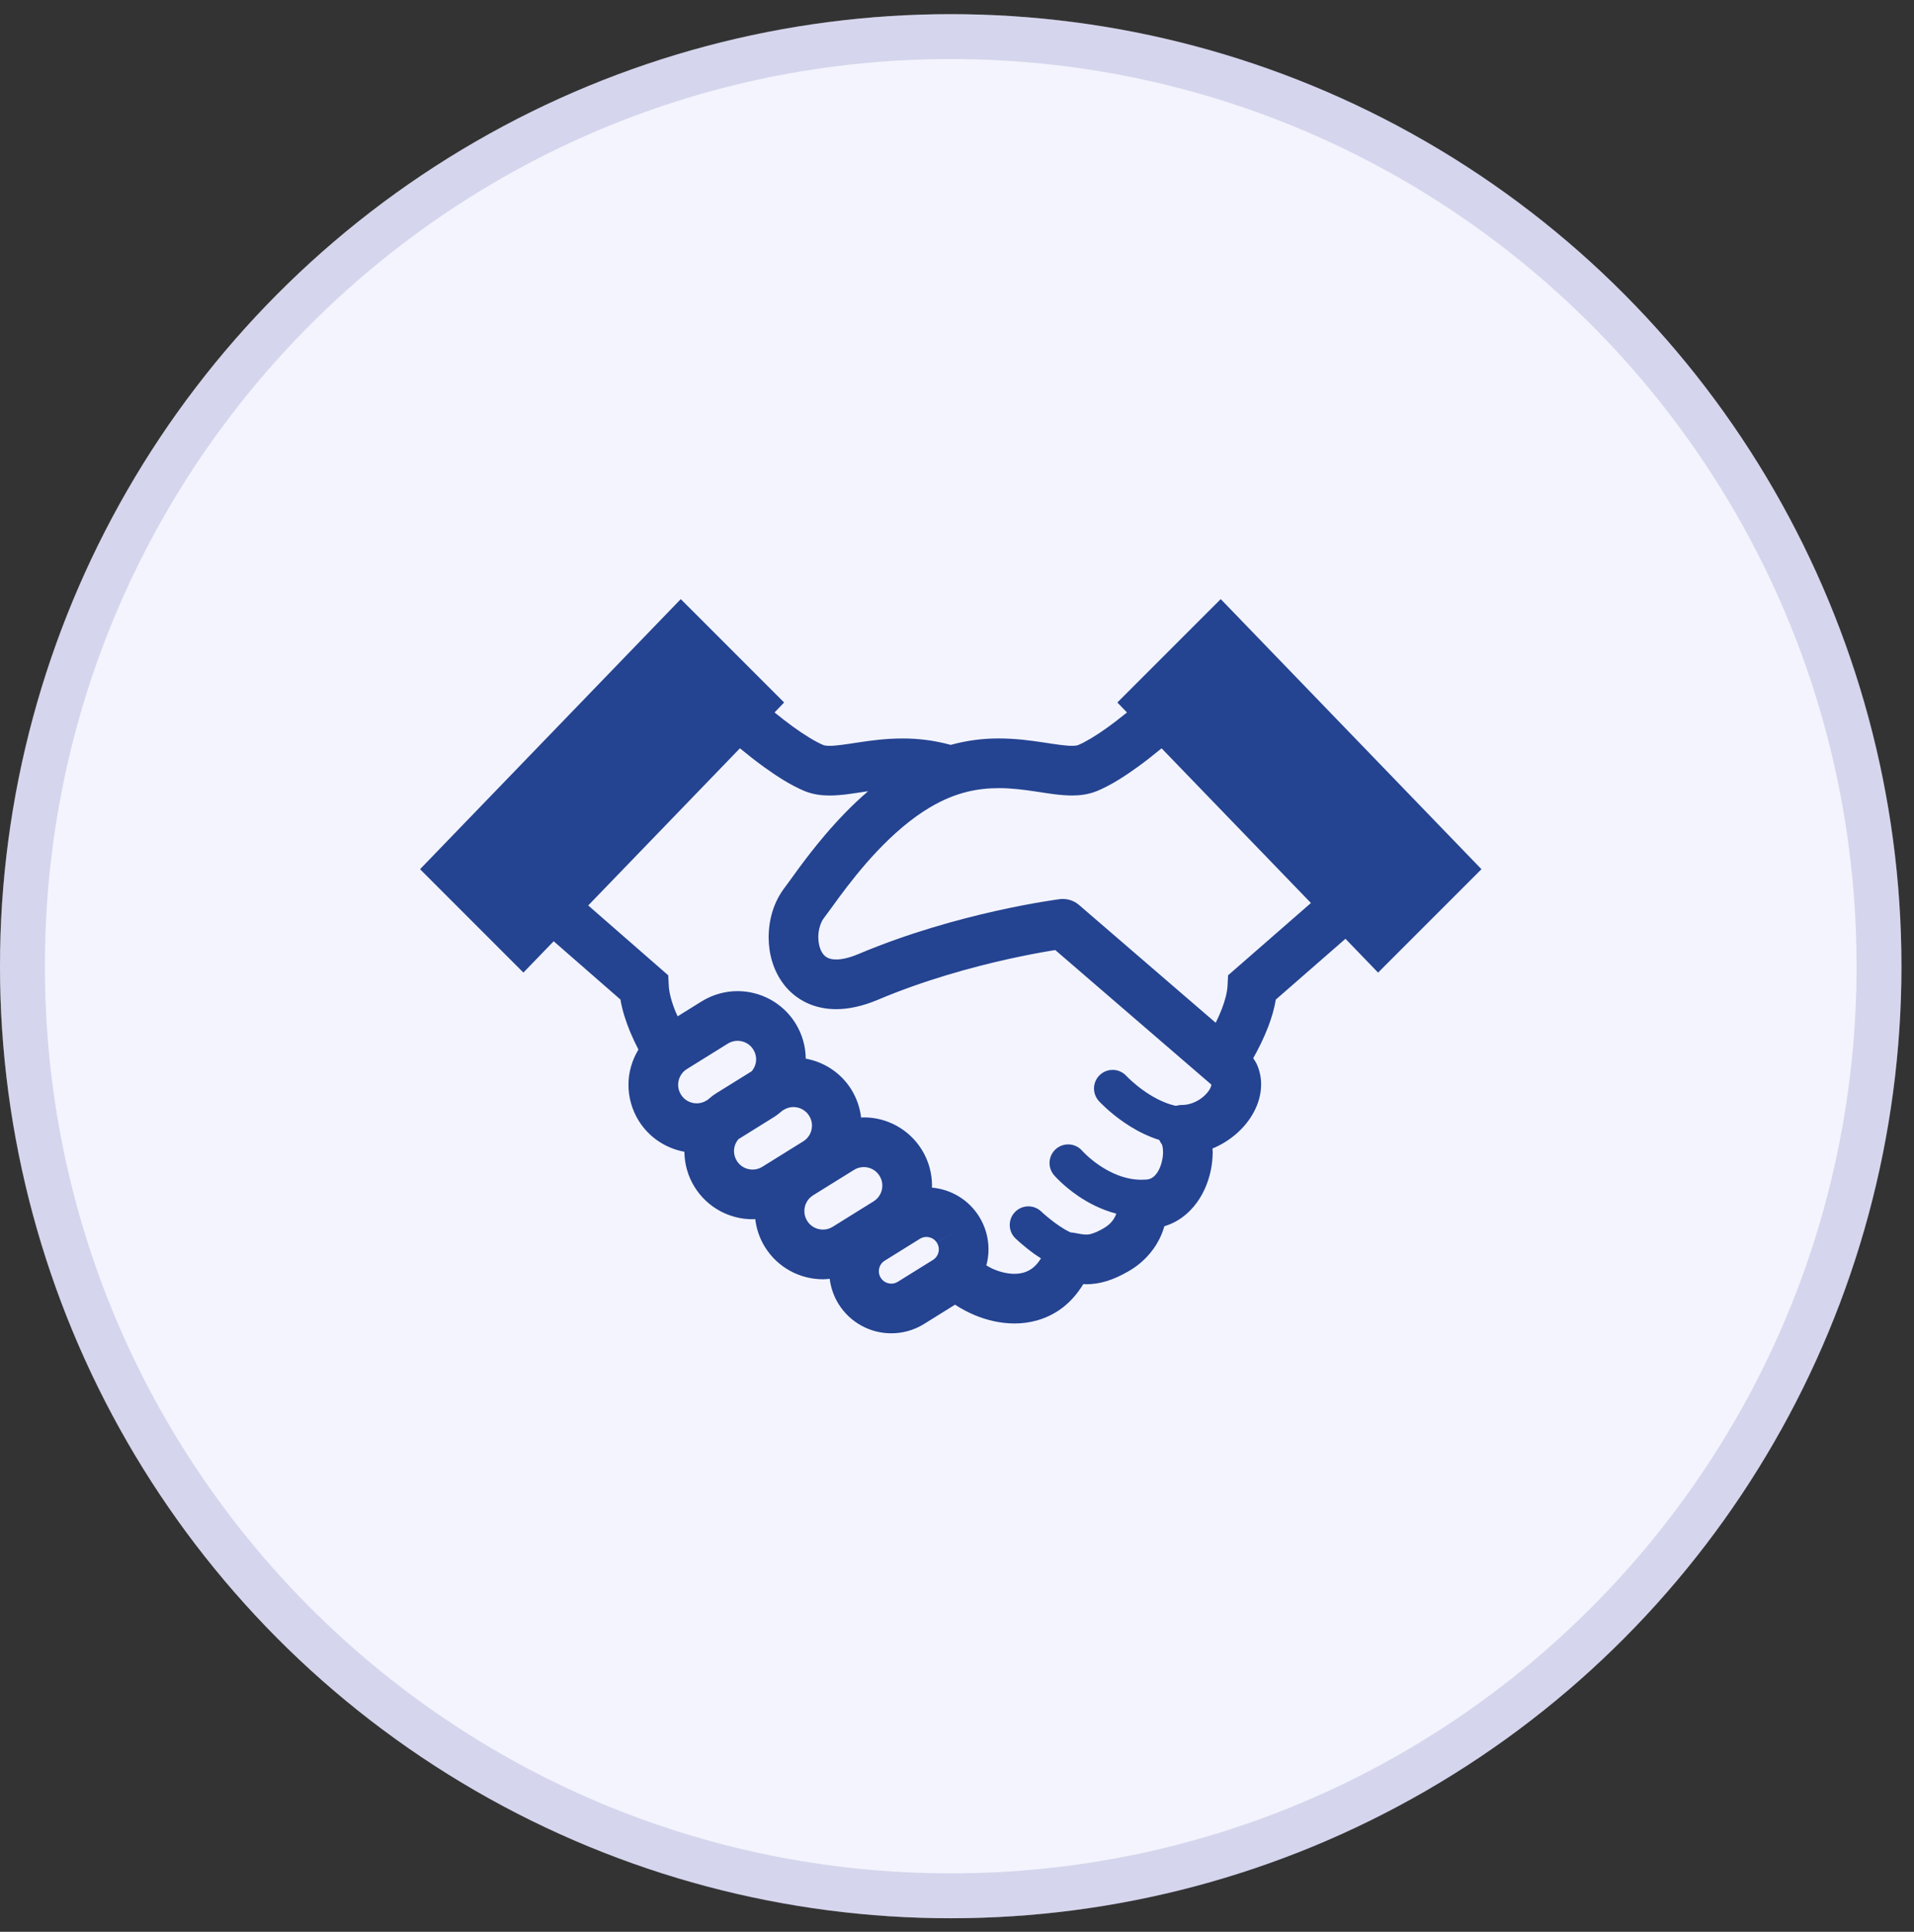
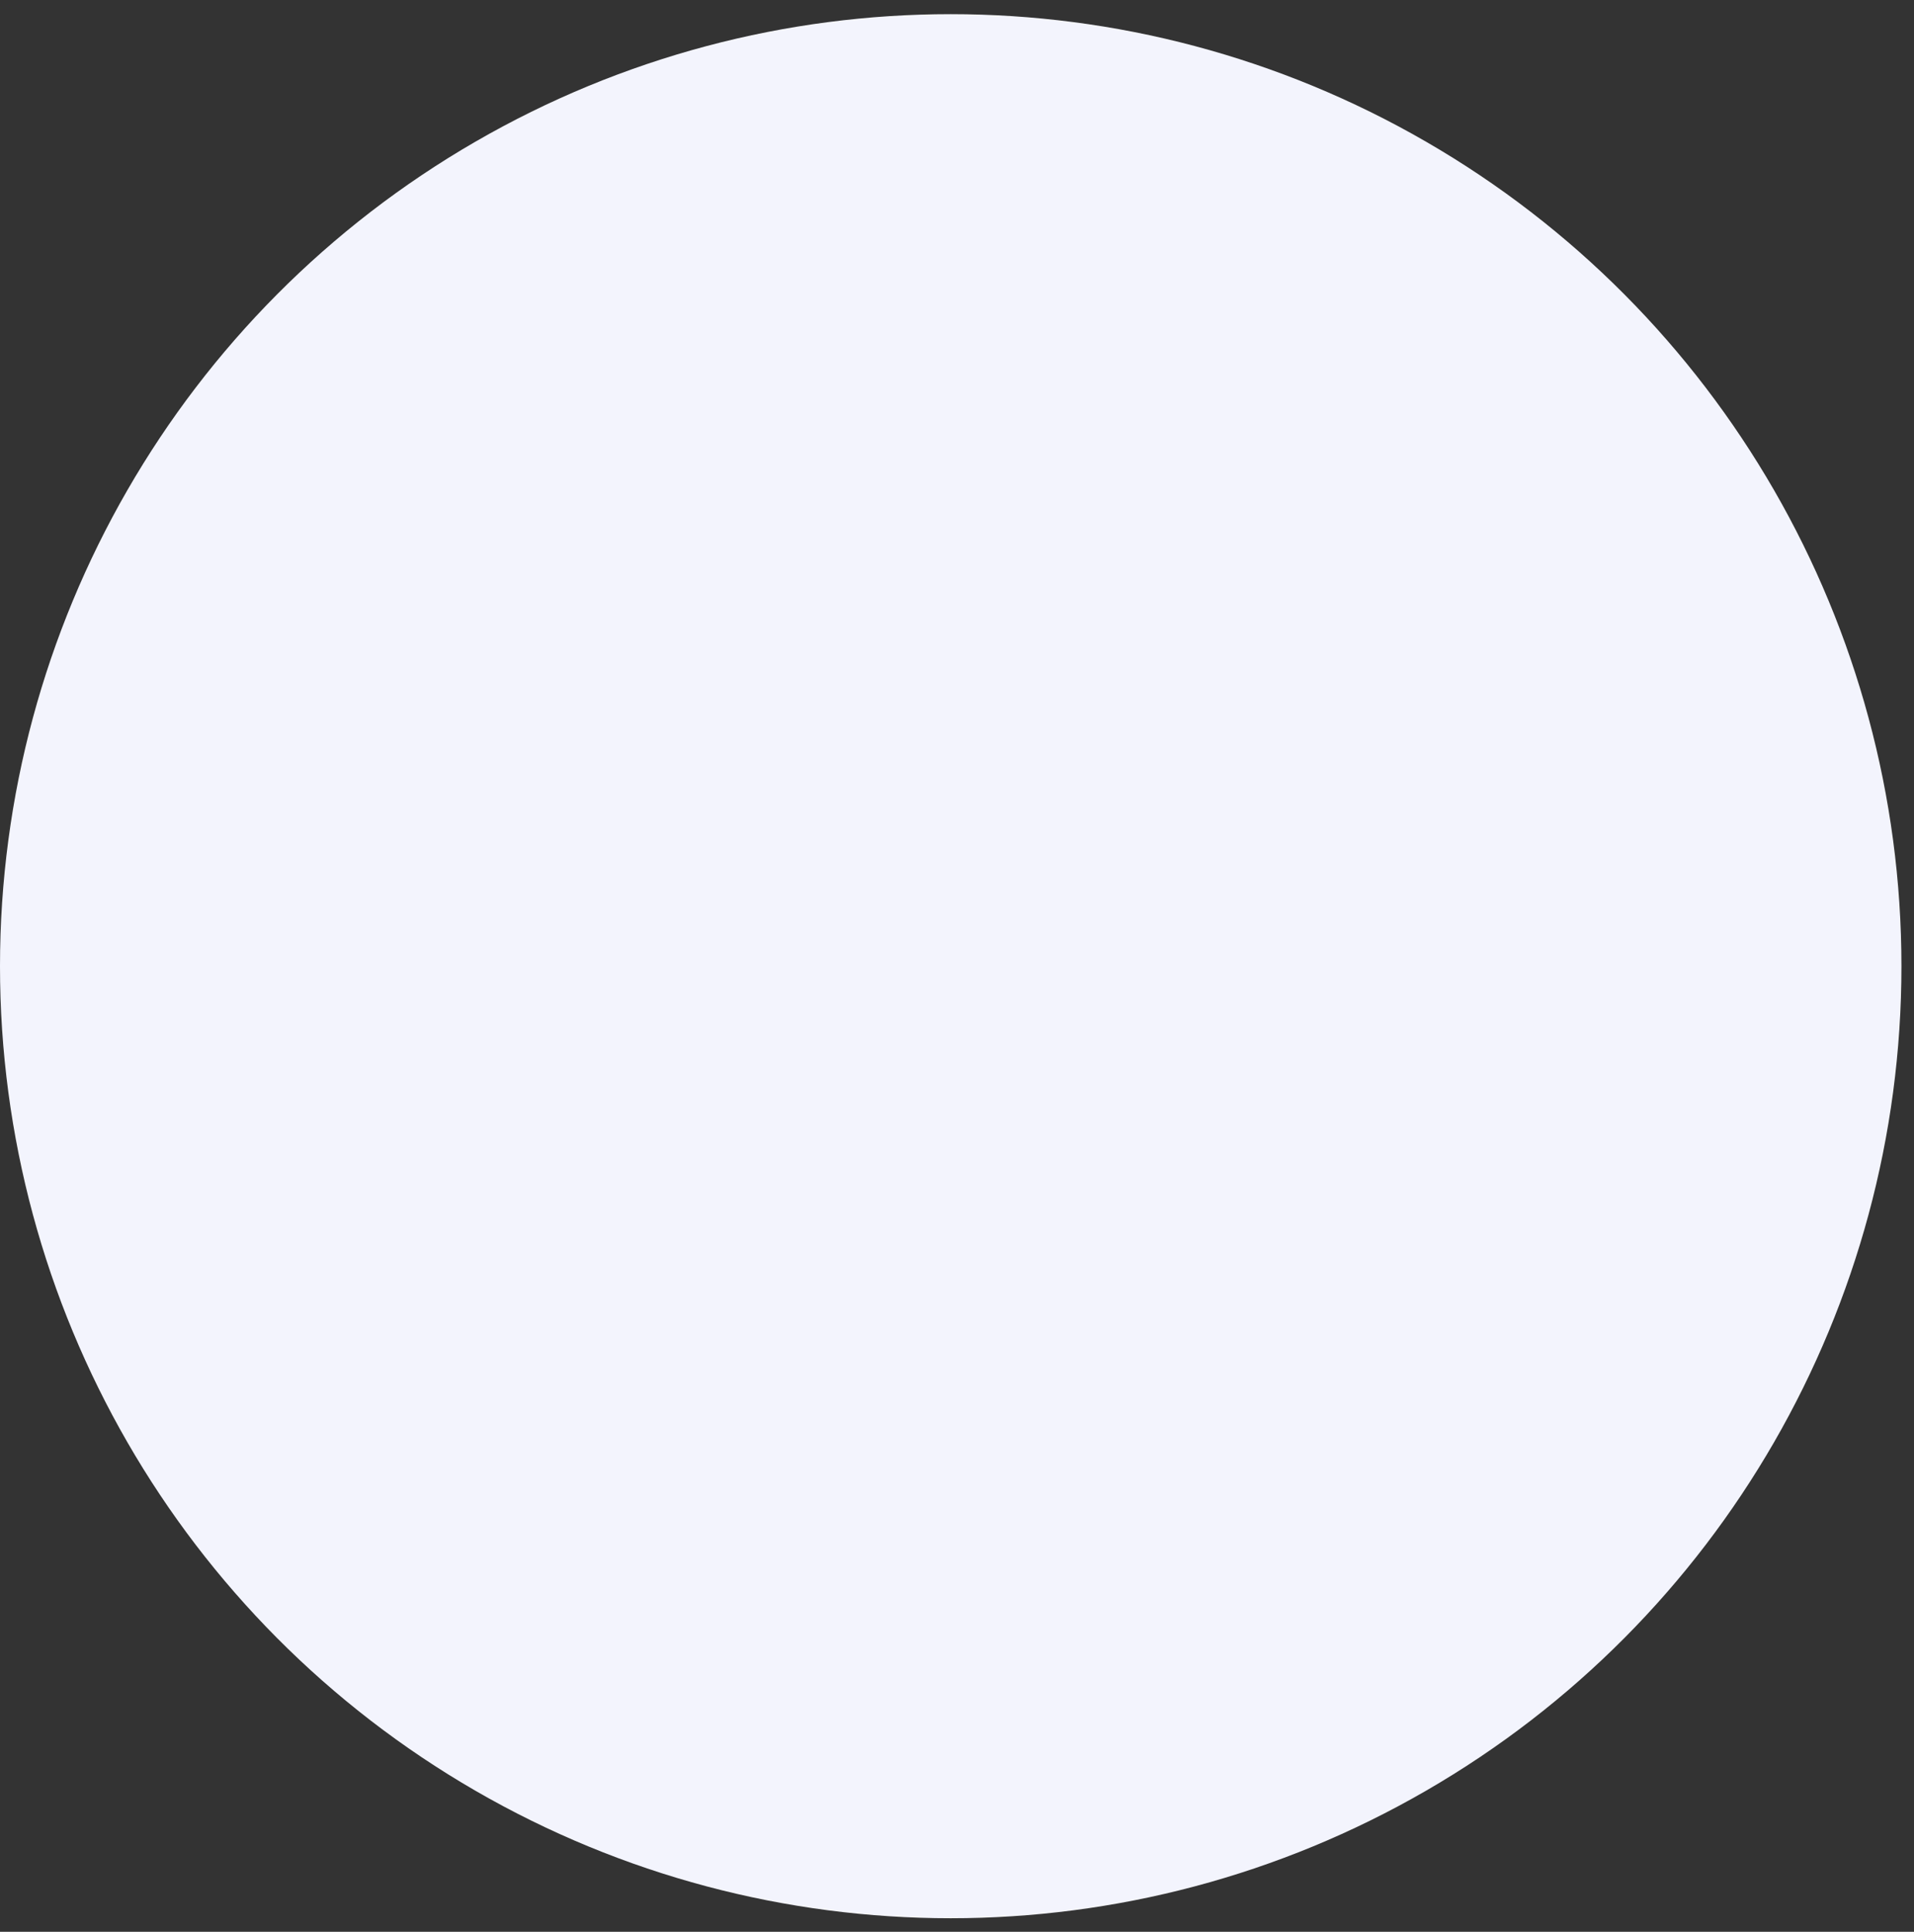
<svg xmlns="http://www.w3.org/2000/svg" width="110" height="111" viewBox="0 0 110 111" fill="none">
  <rect x="0" y="0" width="110" height="111" fill="#333333" stroke="none" />
  <ellipse cx="54.639" cy="55.518" rx="54.639" ry="54.704" fill="#F3F4FD" />
-   <path d="M107.989 55.518C107.989 85.019 84.102 108.932 54.639 108.932C25.177 108.932 1.29 85.019 1.29 55.518C1.29 26.017 25.177 2.104 54.639 2.104C84.102 2.104 107.989 26.017 107.989 55.518Z" stroke="#8181BC" stroke-opacity="0.26" stroke-width="2.58" />
  <g clip-path="url(#clip0_368_817)">
-     <path d="M70.157 34.424L64.216 40.365L64.769 40.938C64.375 41.256 63.977 41.566 63.59 41.841C62.967 42.287 62.368 42.644 61.962 42.812C61.936 42.824 61.825 42.855 61.606 42.854C61.257 42.858 60.672 42.769 59.955 42.659C59.235 42.55 58.374 42.432 57.403 42.431C56.556 42.428 55.622 42.531 54.639 42.801C53.658 42.532 52.726 42.431 51.881 42.432C50.909 42.432 50.048 42.551 49.328 42.66C48.611 42.77 48.027 42.859 47.678 42.855C47.458 42.857 47.348 42.824 47.326 42.813C46.893 42.636 46.24 42.24 45.568 41.751C45.22 41.498 44.865 41.221 44.514 40.937L45.065 40.365L39.124 34.425L24.141 49.944L30.081 55.884L31.82 54.084L35.658 57.433C35.766 58.076 35.968 58.682 36.202 59.258C36.354 59.624 36.52 59.976 36.691 60.308C36.32 60.922 36.117 61.623 36.119 62.334C36.118 63.04 36.312 63.76 36.71 64.401C37.316 65.374 38.286 65.987 39.333 66.18C39.339 66.873 39.531 67.579 39.921 68.207C40.662 69.399 41.945 70.059 43.252 70.057C43.303 70.057 43.354 70.05 43.404 70.048C43.47 70.602 43.653 71.154 43.964 71.656C44.706 72.847 45.989 73.508 47.295 73.506C47.425 73.506 47.554 73.493 47.684 73.48C47.746 73.979 47.912 74.477 48.192 74.926C48.867 76.011 50.036 76.614 51.224 76.611C51.866 76.612 52.522 76.438 53.106 76.075L54.886 74.967C55.237 75.194 55.605 75.393 55.992 75.556C56.711 75.859 57.489 76.045 58.298 76.046C59.186 76.05 60.122 75.807 60.928 75.24C61.453 74.874 61.898 74.372 62.262 73.78C62.319 73.782 62.364 73.792 62.422 73.793C62.791 73.793 63.196 73.738 63.597 73.613C64.001 73.49 64.402 73.306 64.831 73.061C65.852 72.485 66.464 71.638 66.761 70.913C66.827 70.754 66.875 70.605 66.917 70.46C67.165 70.382 67.401 70.286 67.615 70.162C68.404 69.708 68.919 69.017 69.236 68.323C69.553 67.623 69.693 66.895 69.695 66.196C69.695 66.127 69.686 66.06 69.683 65.993C70.199 65.781 70.663 65.488 71.059 65.142C71.464 64.787 71.804 64.375 72.056 63.904C72.308 63.435 72.477 62.898 72.478 62.31C72.479 61.928 72.4 61.525 72.229 61.147C72.174 61.027 72.095 60.916 72.024 60.805C72.325 60.265 72.632 59.657 72.884 59C73.073 58.503 73.232 57.982 73.323 57.435L77.325 53.942L79.2 55.885L85.141 49.944L70.157 34.424ZM40.671 63.194L40.602 63.237C40.423 63.348 40.235 63.397 40.041 63.398C39.681 63.396 39.337 63.221 39.134 62.895C39.024 62.715 38.973 62.526 38.973 62.335C38.975 61.973 39.15 61.63 39.475 61.428L41.828 59.966C42.007 59.855 42.195 59.806 42.387 59.804C42.748 59.808 43.092 59.98 43.295 60.309L44.507 59.556L43.295 60.31C43.405 60.488 43.455 60.676 43.456 60.868C43.454 61.12 43.364 61.36 43.201 61.554L41.18 62.809C40.996 62.923 40.828 63.056 40.671 63.194ZM43.812 67.043C43.633 67.153 43.445 67.204 43.252 67.204C42.892 67.202 42.547 67.027 42.345 66.701C42.234 66.522 42.185 66.332 42.184 66.14C42.185 65.89 42.275 65.65 42.437 65.458L44.458 64.2C44.642 64.086 44.807 63.954 44.965 63.817L45.039 63.772C45.218 63.661 45.407 63.611 45.598 63.611C45.96 63.613 46.302 63.788 46.505 64.115C46.616 64.294 46.665 64.481 46.666 64.674C46.664 65.034 46.491 65.378 46.161 65.583L43.812 67.043ZM50.205 69.031L47.855 70.492C47.677 70.602 47.489 70.652 47.295 70.652C46.936 70.65 46.591 70.476 46.388 70.15C46.278 69.969 46.228 69.781 46.227 69.589C46.23 69.227 46.404 68.885 46.729 68.682L49.082 67.22C49.261 67.109 49.45 67.06 49.641 67.06C50.003 67.061 50.346 67.236 50.549 67.563C50.659 67.742 50.709 67.93 50.71 68.123C50.708 68.482 50.535 68.825 50.205 69.031ZM53.849 71.414C53.923 71.533 53.955 71.657 53.956 71.787C53.954 72.028 53.839 72.257 53.617 72.396L51.599 73.65C51.479 73.725 51.355 73.757 51.224 73.757C50.982 73.756 50.752 73.639 50.616 73.42C50.541 73.299 50.509 73.175 50.508 73.045C50.511 72.802 50.626 72.574 50.844 72.439H50.845L52.865 71.183C52.988 71.106 53.111 71.075 53.24 71.075C53.483 71.076 53.711 71.192 53.847 71.412L55.06 70.66L53.849 71.414ZM69.542 62.554C69.438 62.755 69.202 63.016 68.902 63.2C68.603 63.385 68.255 63.493 67.922 63.492C67.804 63.492 67.689 63.512 67.578 63.541C67.374 63.497 67.171 63.435 66.971 63.355C66.35 63.113 65.769 62.721 65.36 62.39C65.154 62.224 64.991 62.075 64.883 61.971L64.763 61.852L64.737 61.825L64.733 61.821H64.732C64.333 61.387 63.657 61.358 63.221 61.757C62.786 62.156 62.757 62.832 63.157 63.27C63.192 63.307 63.73 63.894 64.611 64.499C65.053 64.801 65.581 65.109 66.188 65.347C66.328 65.403 66.475 65.454 66.625 65.501C66.667 65.594 66.72 65.684 66.783 65.768L66.78 65.77C66.788 65.776 66.846 65.96 66.841 66.196C66.848 66.59 66.704 67.107 66.498 67.391C66.397 67.537 66.295 67.629 66.195 67.686C66.093 67.742 65.99 67.779 65.798 67.782L65.729 67.781C65.688 67.779 65.65 67.786 65.61 67.788C65.608 67.788 65.607 67.788 65.607 67.788C64.679 67.792 63.815 67.394 63.177 66.958C62.859 66.743 62.605 66.523 62.433 66.363C62.349 66.283 62.284 66.218 62.244 66.177L62.203 66.132L62.196 66.124H62.195C61.808 65.68 61.135 65.631 60.688 66.018C60.241 66.406 60.193 67.081 60.58 67.528L60.579 67.527C60.621 67.574 61.115 68.143 61.974 68.729C62.54 69.111 63.278 69.507 64.155 69.736C64.145 69.761 64.139 69.786 64.128 69.812C64.015 70.066 63.854 70.327 63.416 70.583C63.121 70.751 62.91 70.84 62.762 70.884C62.612 70.929 62.529 70.938 62.422 70.938C62.284 70.94 62.076 70.909 61.729 70.838C61.666 70.825 61.603 70.821 61.54 70.817C61.517 70.808 61.495 70.799 61.469 70.786C61.115 70.62 60.683 70.318 60.364 70.061C60.204 69.935 60.068 69.818 59.975 69.736L59.871 69.641L59.847 69.618L59.842 69.614C59.414 69.205 58.736 69.221 58.328 69.648C57.92 70.075 57.935 70.753 58.362 71.161C58.385 71.181 58.835 71.614 59.467 72.067C59.579 72.146 59.703 72.227 59.827 72.306C59.653 72.584 59.471 72.775 59.292 72.902C59.008 73.098 58.698 73.191 58.298 73.193C57.941 73.194 57.52 73.106 57.1 72.927C56.961 72.869 56.824 72.787 56.687 72.71C56.767 72.41 56.812 72.099 56.81 71.787C56.812 71.145 56.635 70.488 56.273 69.906C55.658 68.916 54.632 68.335 53.557 68.24C53.557 68.201 53.564 68.163 53.564 68.123C53.565 67.419 53.371 66.696 52.974 66.057V66.059C52.232 64.863 50.947 64.202 49.642 64.205C49.591 64.205 49.54 64.214 49.489 64.216C49.424 63.661 49.241 63.111 48.93 62.609H48.931C48.325 61.633 47.354 61.021 46.307 60.829C46.3 60.136 46.11 59.43 45.719 58.803H45.72C44.979 57.61 43.693 56.948 42.387 56.95C41.681 56.95 40.961 57.144 40.321 57.541L38.946 58.396C38.913 58.32 38.872 58.246 38.842 58.171C38.602 57.598 38.452 57.033 38.436 56.644L38.404 56.041L33.805 52.027L42.524 42.997C42.97 43.362 43.427 43.725 43.896 44.064C44.673 44.624 45.443 45.118 46.23 45.449C46.734 45.657 47.227 45.709 47.678 45.71C48.401 45.707 49.063 45.583 49.754 45.482C49.799 45.474 49.845 45.471 49.891 45.464C48.941 46.278 48.113 47.16 47.413 47.981C46.822 48.673 46.325 49.326 45.93 49.859C45.541 50.389 45.24 50.816 45.109 50.985C44.46 51.83 44.181 52.84 44.175 53.852C44.178 54.794 44.428 55.774 45.077 56.603C45.4 57.012 45.831 57.371 46.344 57.615C46.856 57.861 47.444 57.987 48.055 57.987C48.813 57.985 49.609 57.801 50.451 57.447C53.093 56.329 55.818 55.584 57.867 55.125C58.892 54.897 59.75 54.738 60.347 54.638C60.46 54.619 60.554 54.604 60.647 54.589L69.615 62.319L69.618 62.321L69.621 62.326C69.62 62.354 69.606 62.434 69.542 62.554ZM70.579 56.041L70.548 56.644C70.532 56.989 70.415 57.475 70.218 57.979C70.118 58.242 69.996 58.508 69.868 58.769L62.014 52C61.709 51.736 61.302 51.614 60.902 51.665C60.833 51.678 55.072 52.401 49.34 54.817C48.77 55.058 48.341 55.133 48.054 55.131C47.821 55.131 47.679 55.089 47.573 55.039C47.42 54.964 47.31 54.858 47.202 54.656C47.098 54.457 47.028 54.162 47.029 53.852C47.023 53.407 47.182 52.953 47.36 52.738C47.582 52.451 47.853 52.06 48.227 51.554C48.782 50.803 49.536 49.83 50.435 48.883C51.332 47.937 52.375 47.02 53.469 46.377C54.948 45.508 56.209 45.29 57.403 45.286C58.138 45.285 58.843 45.377 59.532 45.481C60.221 45.583 60.886 45.705 61.606 45.709C62.057 45.708 62.546 45.656 63.049 45.451L63.056 45.449C63.842 45.118 64.613 44.624 65.389 44.064C65.856 43.727 66.315 43.362 66.758 42.998L75.341 51.886L70.579 56.041Z" fill="#244391" />
-   </g>
+     </g>
  <defs>
    <clipPath id="clip0_368_817">
-       <rect width="61" height="61" fill="white" transform="translate(24.141 25.018)" />
-     </clipPath>
+       </clipPath>
  </defs>
</svg>